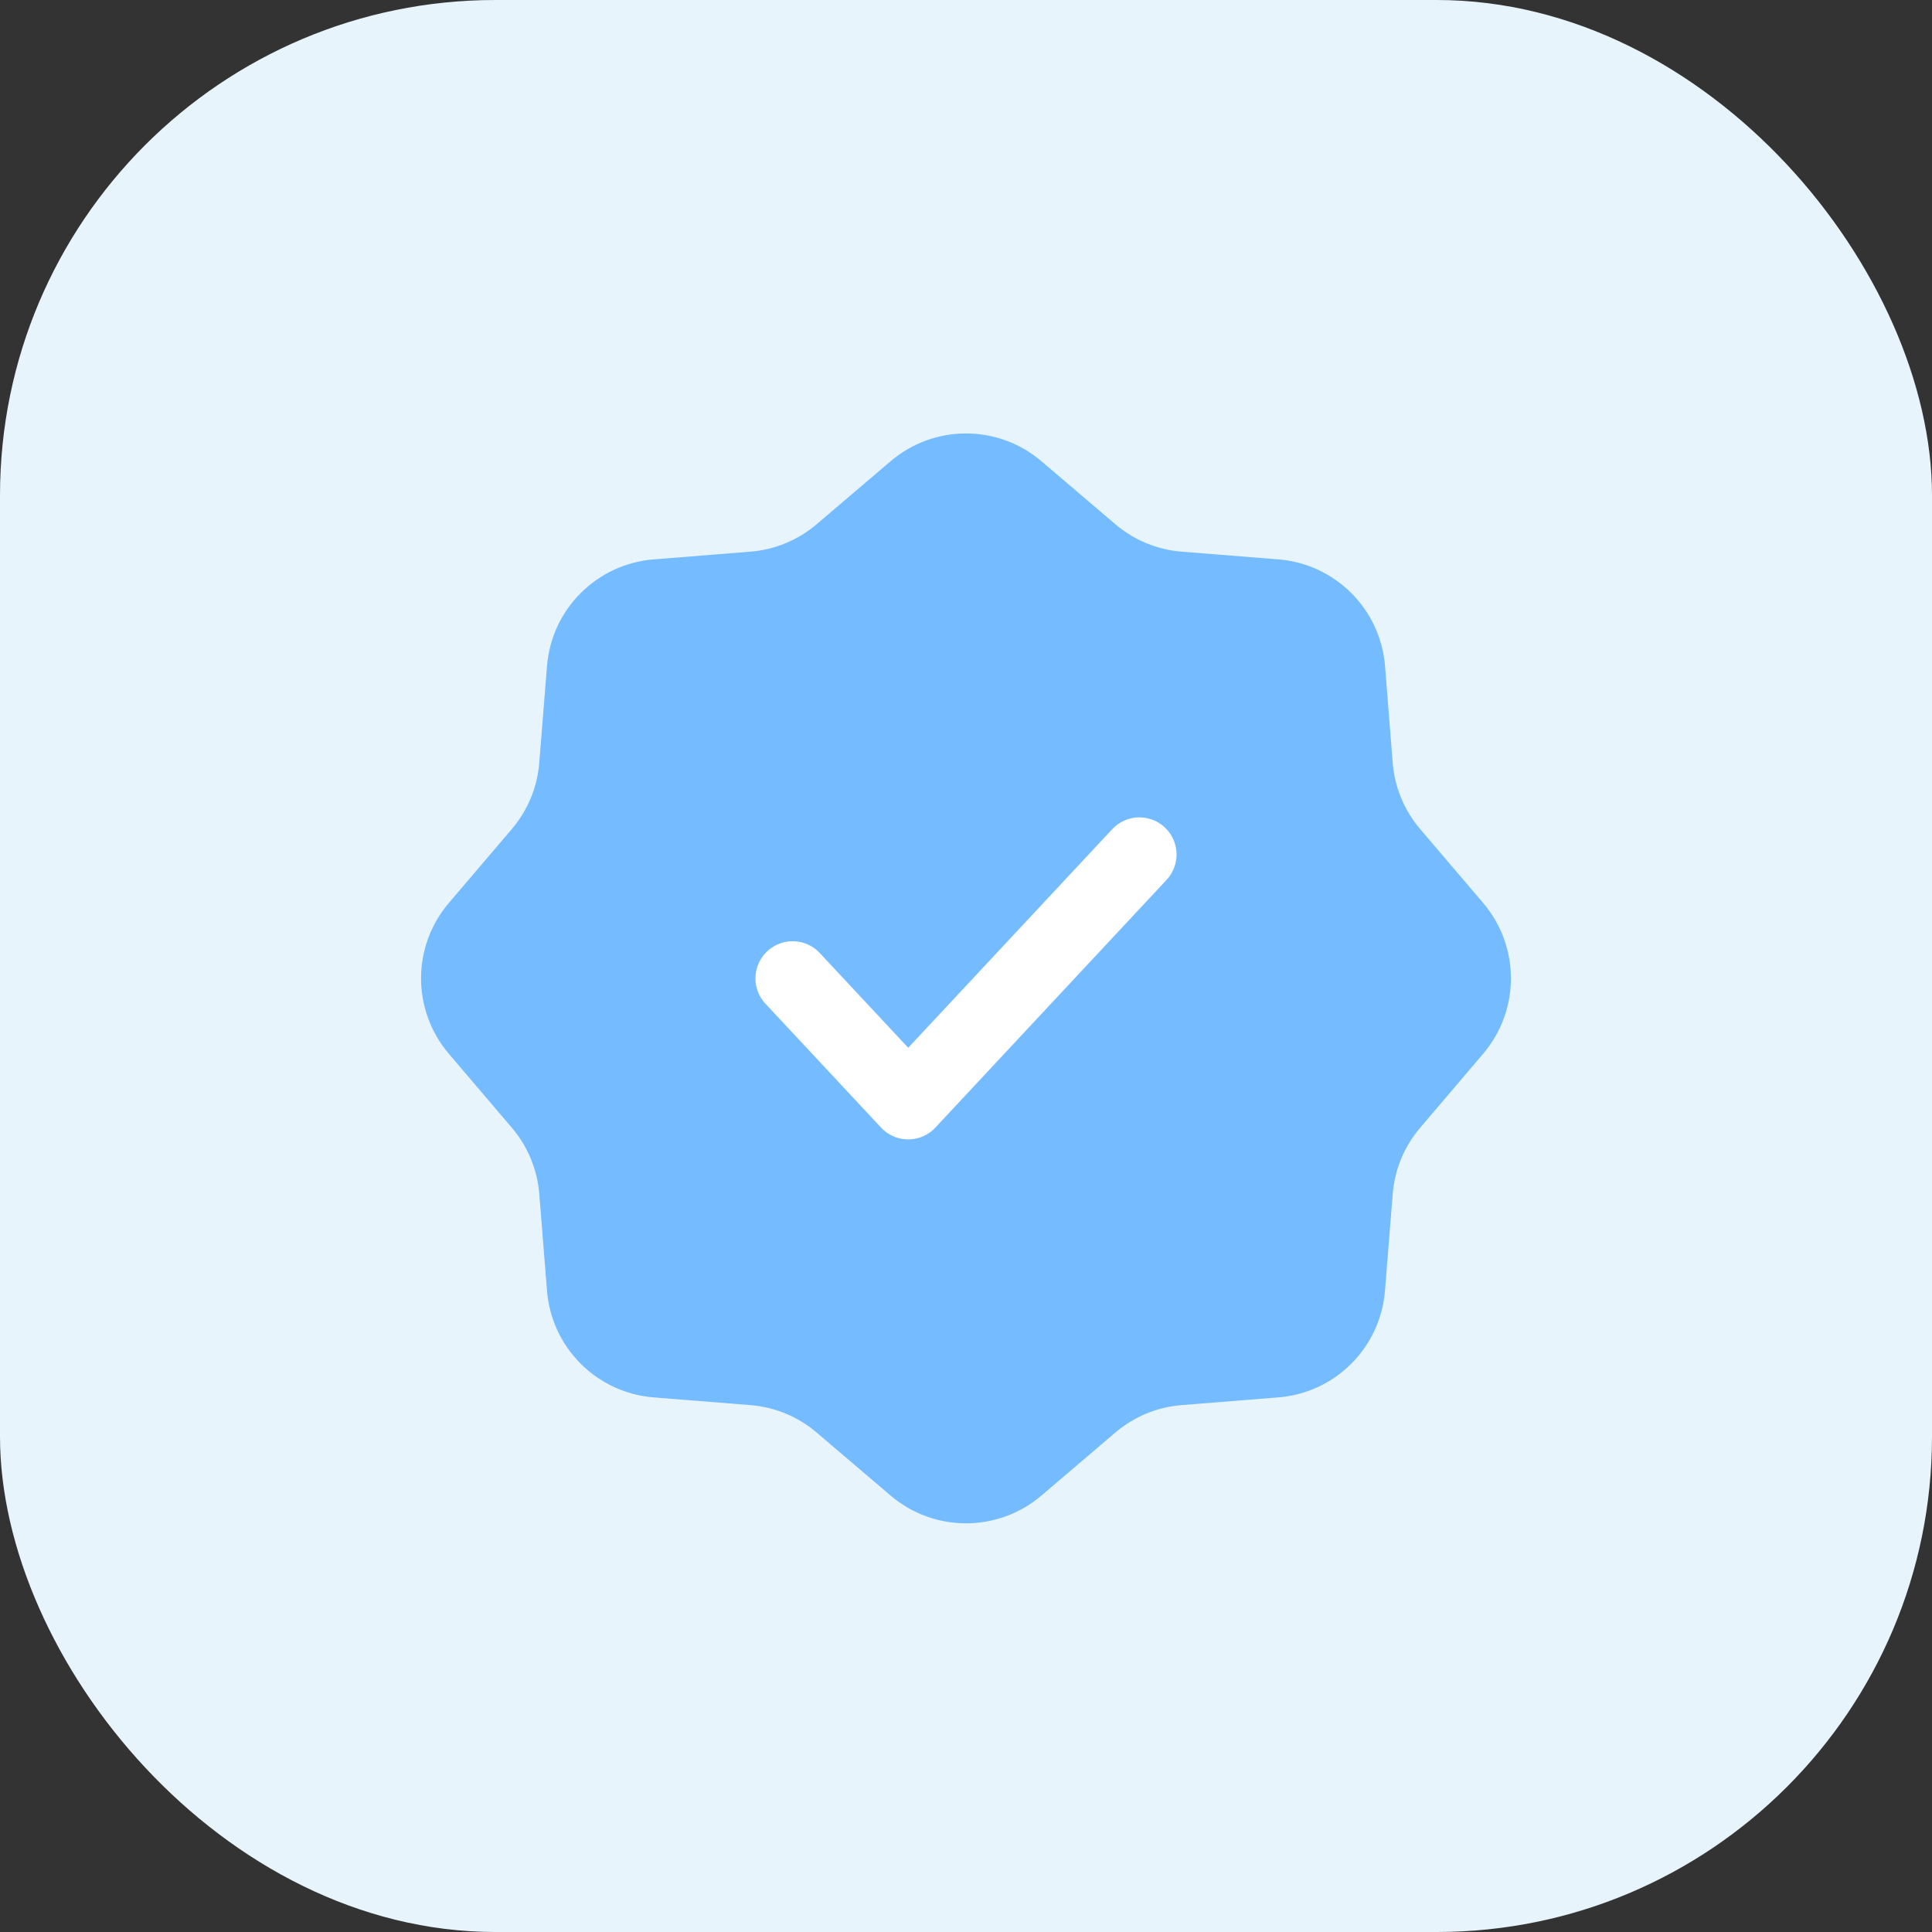
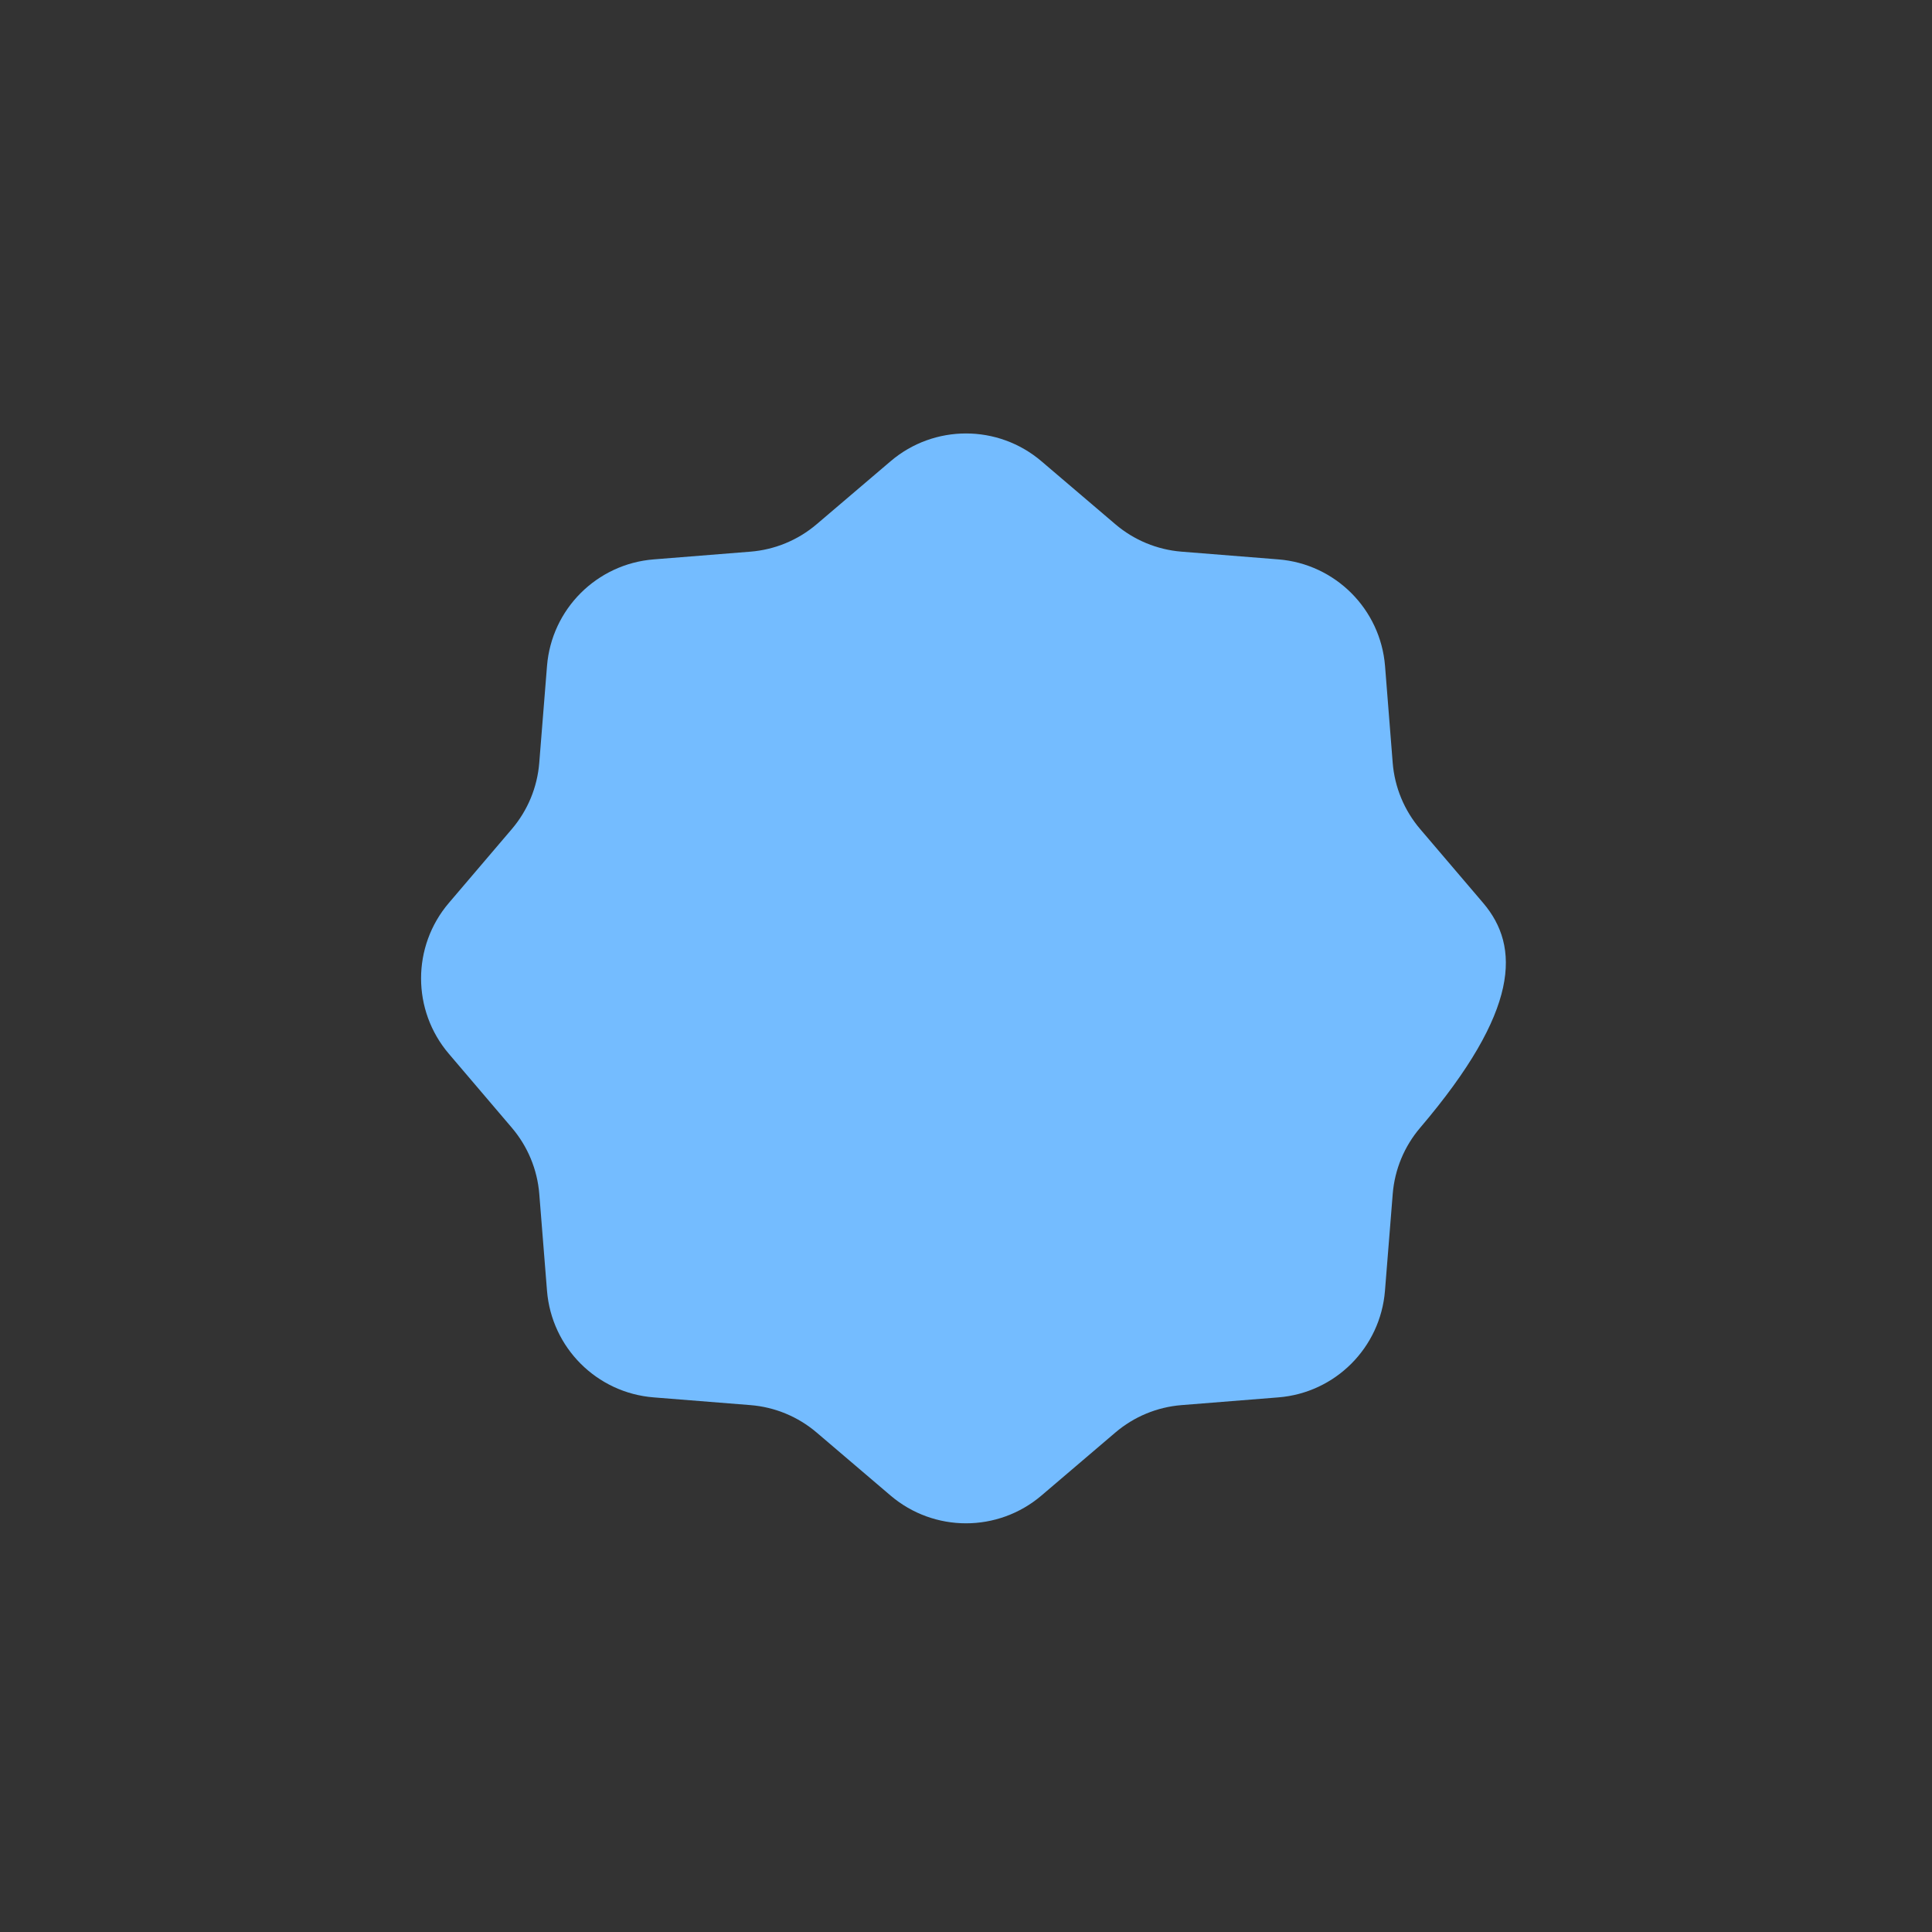
<svg xmlns="http://www.w3.org/2000/svg" width="78" height="78" viewBox="0 0 78 78" fill="none">
  <rect x="0" y="0" width="78" height="78" fill="#333333" stroke="none" />
-   <rect width="78" height="78" rx="20" fill="#E7F4FC" />
-   <path d="M45.03 21.165L42.046 18.622C40.291 17.126 37.709 17.126 35.955 18.622L32.97 21.165C32.218 21.806 31.282 22.193 30.297 22.272L26.391 22.584C24.093 22.767 22.267 24.592 22.084 26.89L21.771 30.799C21.692 31.784 21.306 32.718 20.665 33.47L18.121 36.455C16.626 38.21 16.626 40.79 18.122 42.545L20.664 45.53C21.305 46.282 21.693 47.216 21.772 48.201L22.084 52.11C22.268 54.408 24.09 56.233 26.389 56.416L30.299 56.728C31.283 56.807 32.218 57.194 32.97 57.835L35.954 60.379C37.709 61.874 40.291 61.874 42.046 60.379L45.03 57.835C45.782 57.194 46.716 56.807 47.701 56.728L51.611 56.416C53.909 56.233 55.732 54.408 55.915 52.11L56.228 48.201C56.307 47.216 56.695 46.282 57.336 45.53L59.878 42.545C61.373 40.79 61.374 38.21 59.879 36.455L57.335 33.471C56.694 32.719 56.306 31.784 56.227 30.799L55.918 26.89C55.734 24.592 53.908 22.767 51.61 22.584L47.701 22.272C46.717 22.193 45.782 21.806 45.03 21.165Z" fill="#74BCFF" />
-   <path d="M46 34.5L36.667 44.5L32 39.5" stroke="white" stroke-width="3" stroke-linecap="round" stroke-linejoin="round" />
+   <path d="M45.03 21.165L42.046 18.622C40.291 17.126 37.709 17.126 35.955 18.622L32.97 21.165C32.218 21.806 31.282 22.193 30.297 22.272L26.391 22.584C24.093 22.767 22.267 24.592 22.084 26.89L21.771 30.799C21.692 31.784 21.306 32.718 20.665 33.47L18.121 36.455C16.626 38.21 16.626 40.79 18.122 42.545L20.664 45.53C21.305 46.282 21.693 47.216 21.772 48.201L22.084 52.11C22.268 54.408 24.09 56.233 26.389 56.416L30.299 56.728C31.283 56.807 32.218 57.194 32.97 57.835L35.954 60.379C37.709 61.874 40.291 61.874 42.046 60.379L45.03 57.835C45.782 57.194 46.716 56.807 47.701 56.728L51.611 56.416C53.909 56.233 55.732 54.408 55.915 52.11L56.228 48.201C56.307 47.216 56.695 46.282 57.336 45.53C61.373 40.79 61.374 38.21 59.879 36.455L57.335 33.471C56.694 32.719 56.306 31.784 56.227 30.799L55.918 26.89C55.734 24.592 53.908 22.767 51.61 22.584L47.701 22.272C46.717 22.193 45.782 21.806 45.03 21.165Z" fill="#74BCFF" />
</svg>